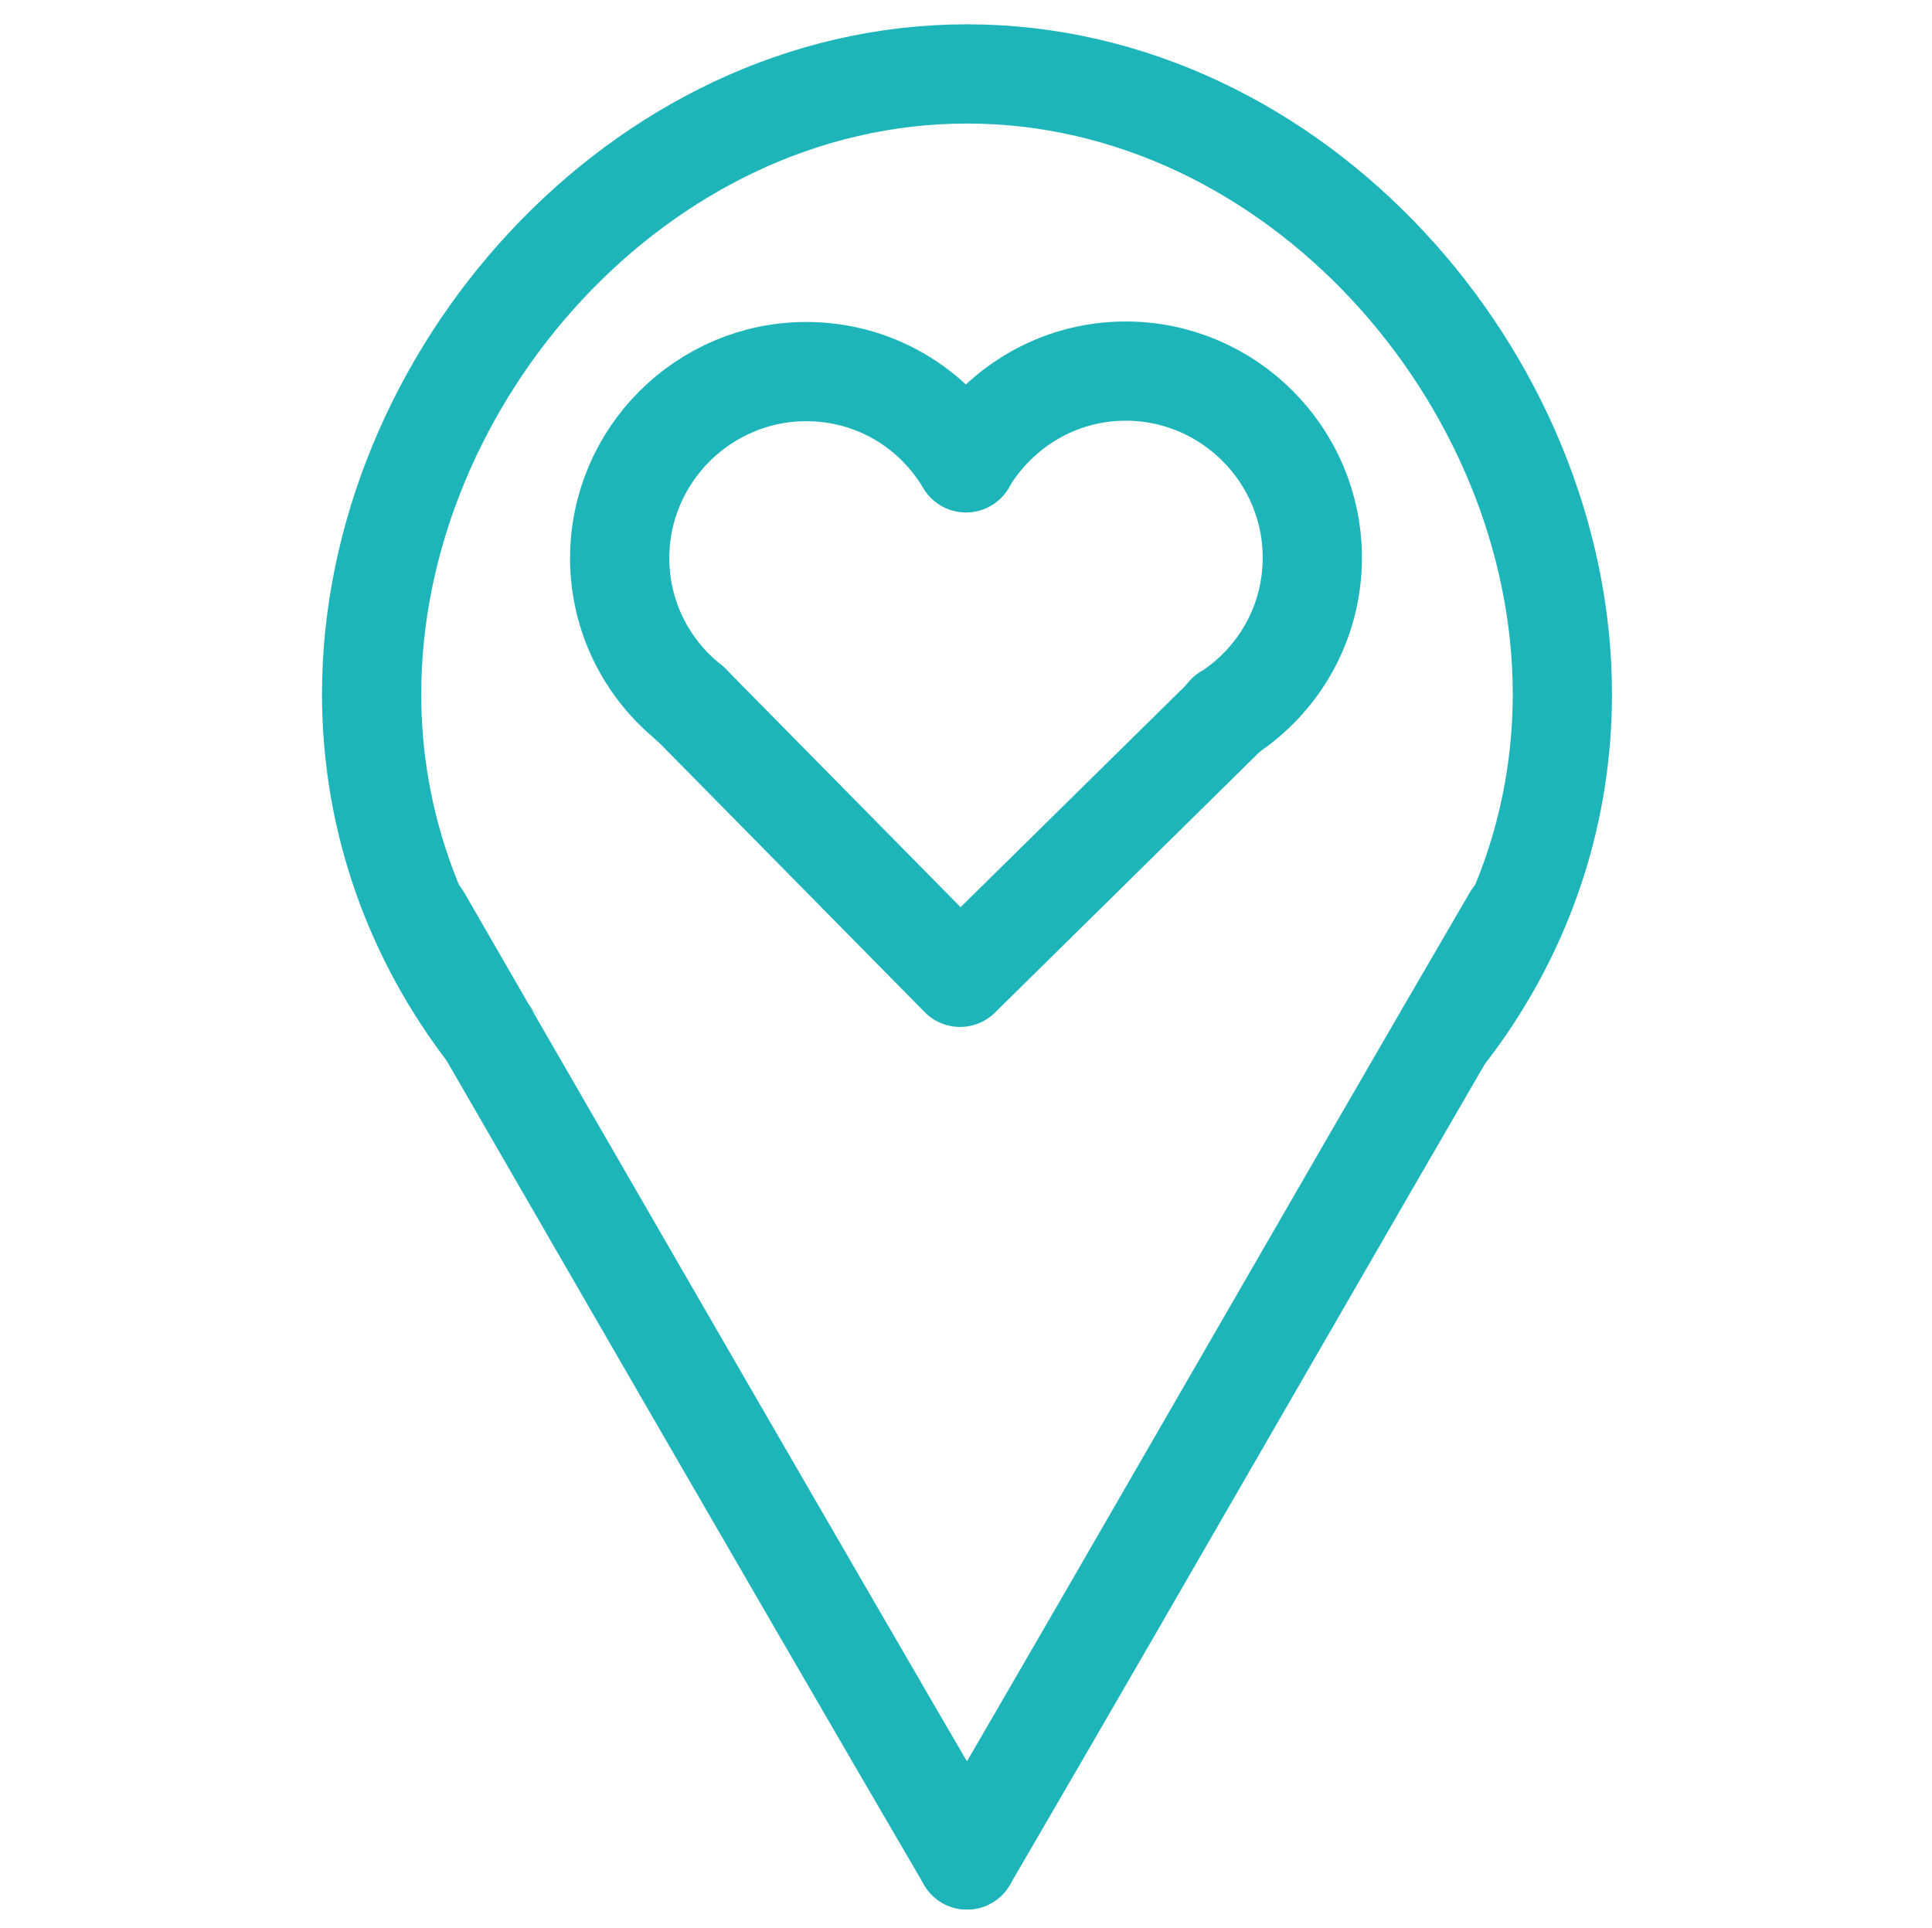
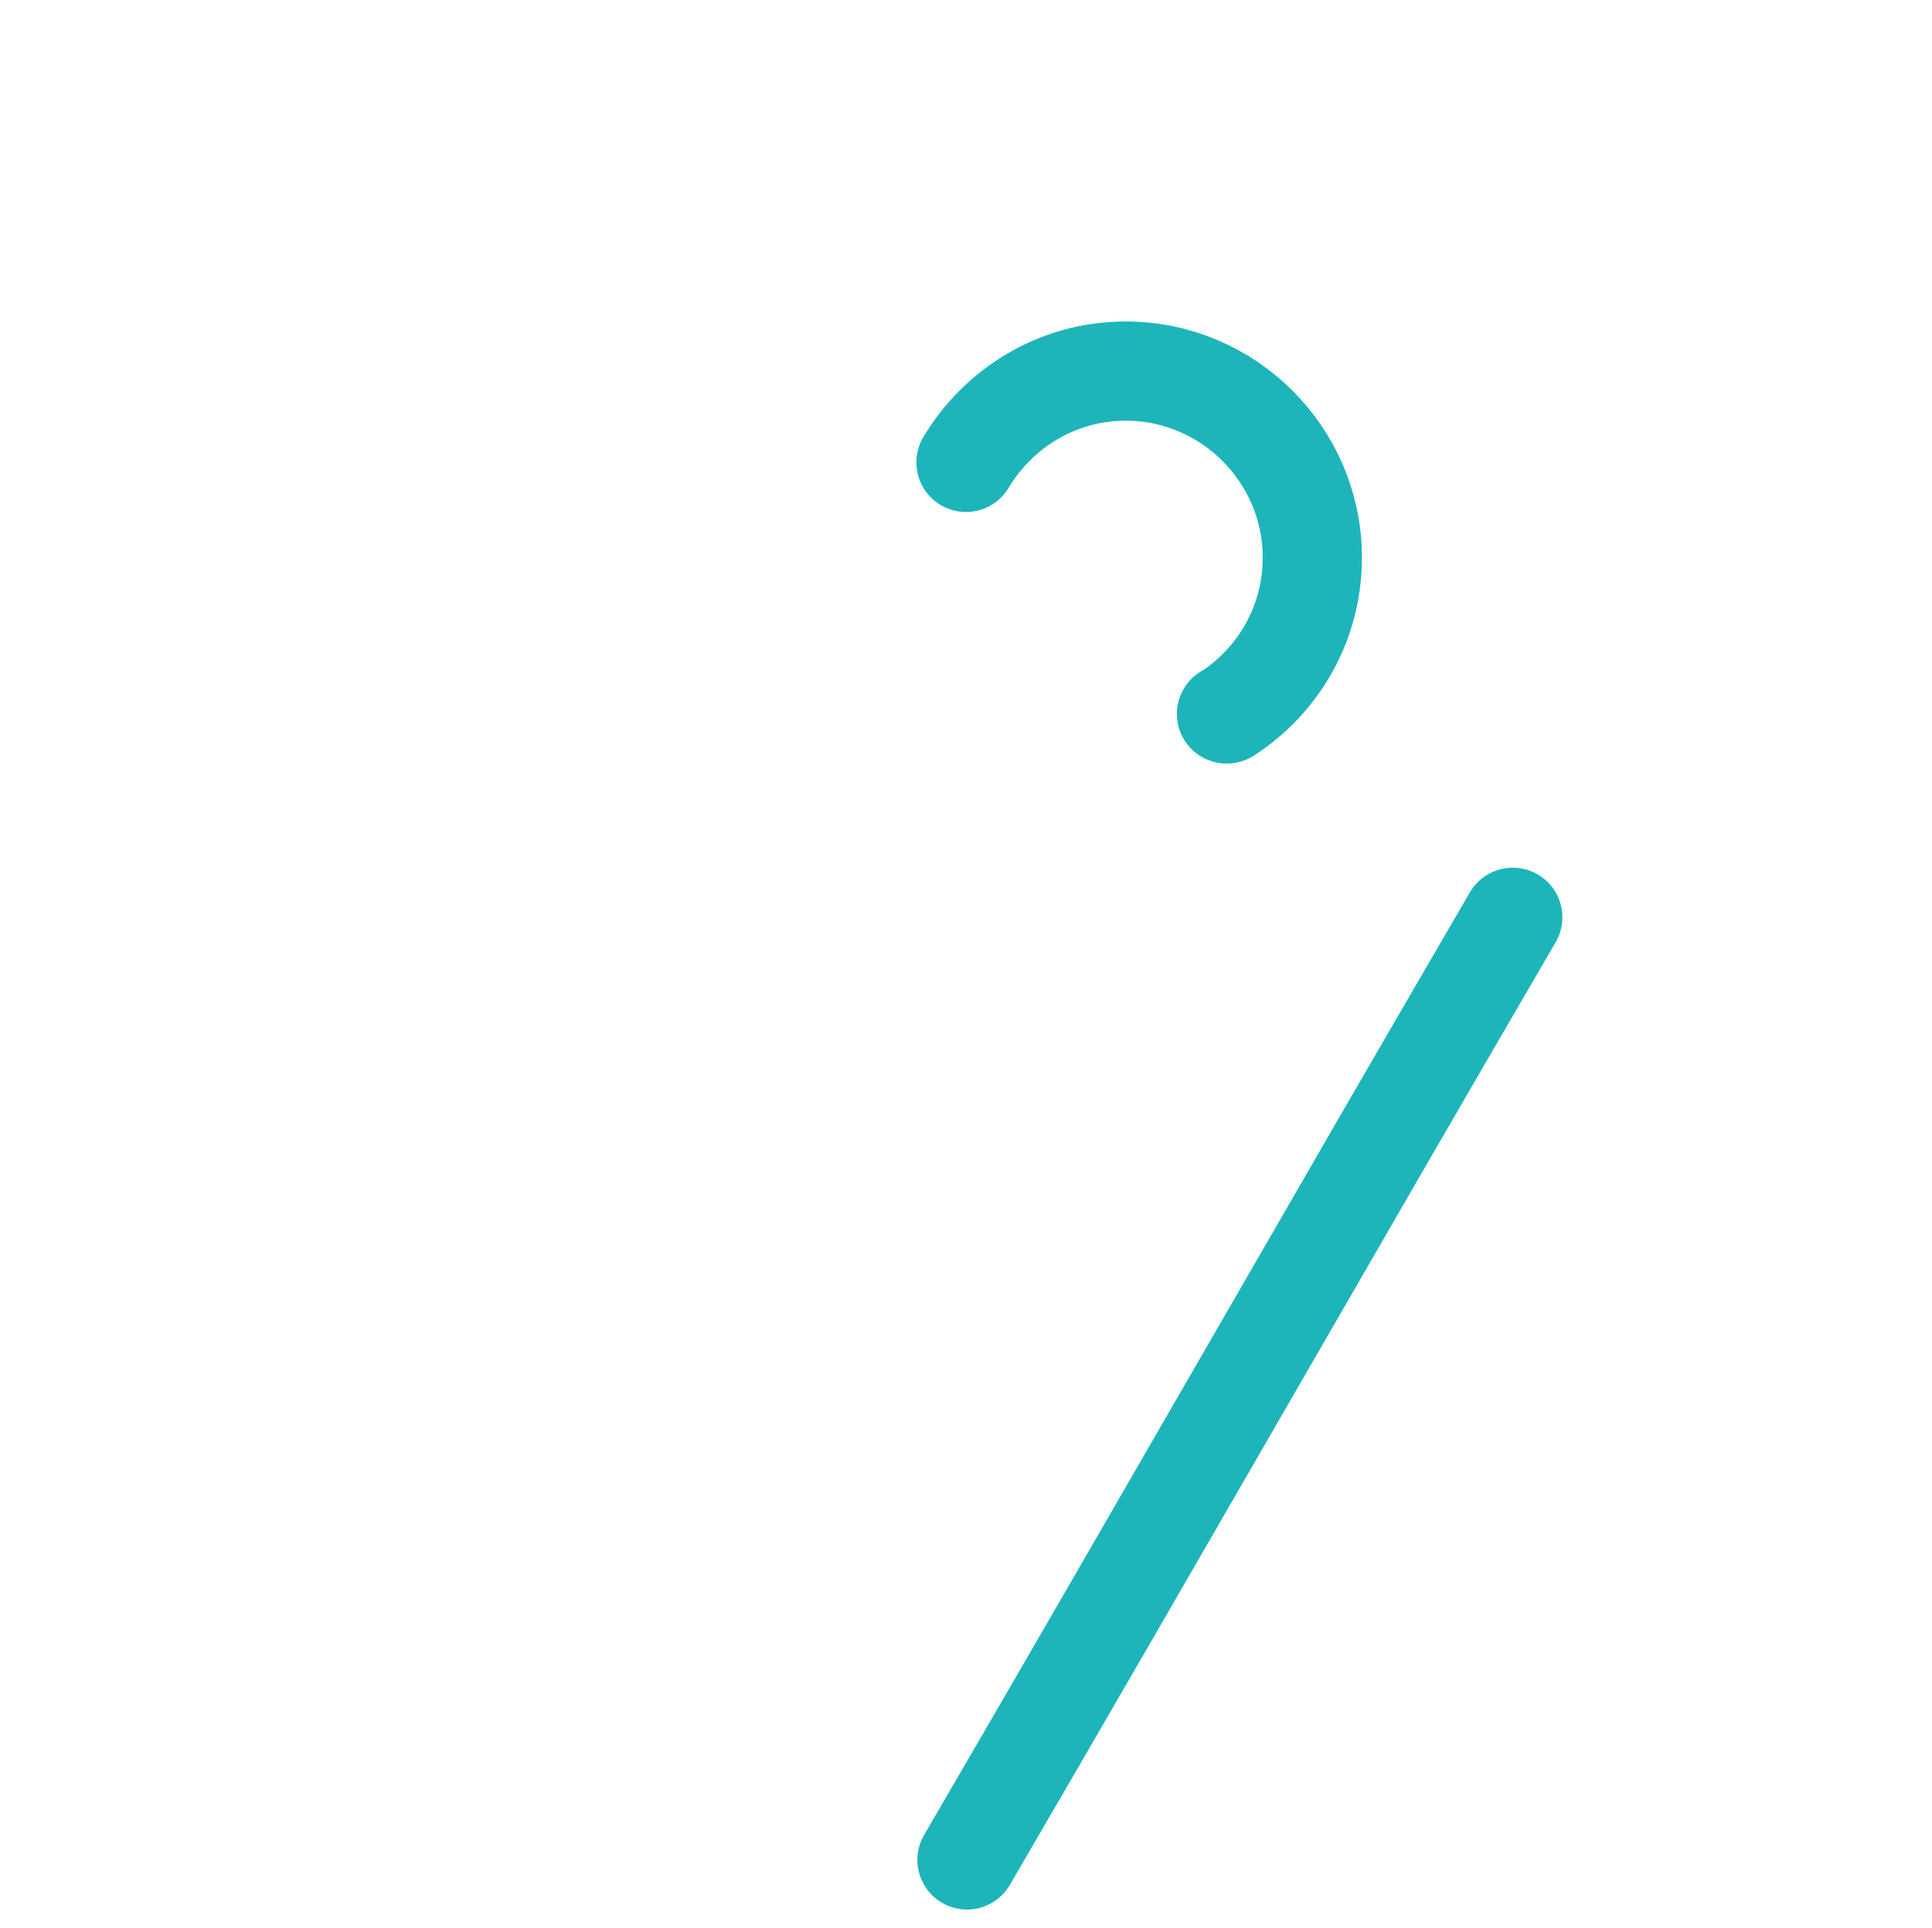
<svg xmlns="http://www.w3.org/2000/svg" id="Layer_5" data-name="Layer 5" viewBox="0 0 38.94 38.86">
  <defs>
    <style>
      .cls-1 {
        stroke-linecap: round;
        stroke-linejoin: round;
      }

      .cls-1, .cls-2 {
        fill: none;
        stroke: #1db5ba;
        stroke-width: 2px;
      }

      .cls-2 {
        stroke-miterlimit: 10;
      }
    </style>
  </defs>
  <path class="cls-1" d="M30.49,18.49c-3.8,6.52-7.2,12.48-11,19" />
-   <path class="cls-1" d="M8.49,18.49s7.65,13.27,11,19" />
-   <path class="cls-2" d="M9.87,20.87s-.02-.02-.02-.03c-1.48-1.91-2.36-4.28-2.36-6.85C7.49,7.64,12.86,1.49,19.49,1.49s12,6.15,12,12.5c0,2.58-.88,4.96-2.38,6.88-.01,0-.02.03-.03.04" />
  <g>
-     <path class="cls-1" d="M13.93,14.2l-.02-.02c-.87-.69-1.42-1.75-1.42-2.93,0-2.07,1.69-3.76,3.76-3.76,1.38,0,2.57.74,3.22,1.84" />
    <path class="cls-1" d="M19.47,9.32c.66-1.1,1.85-1.84,3.22-1.84,2.07,0,3.76,1.69,3.76,3.76,0,1.32-.68,2.48-1.72,3.15h-.01" />
-     <polyline class="cls-1" points="13.9 14.18 13.93 14.2 19.35 19.7 24.72 14.41 24.74 14.39" />
  </g>
</svg>